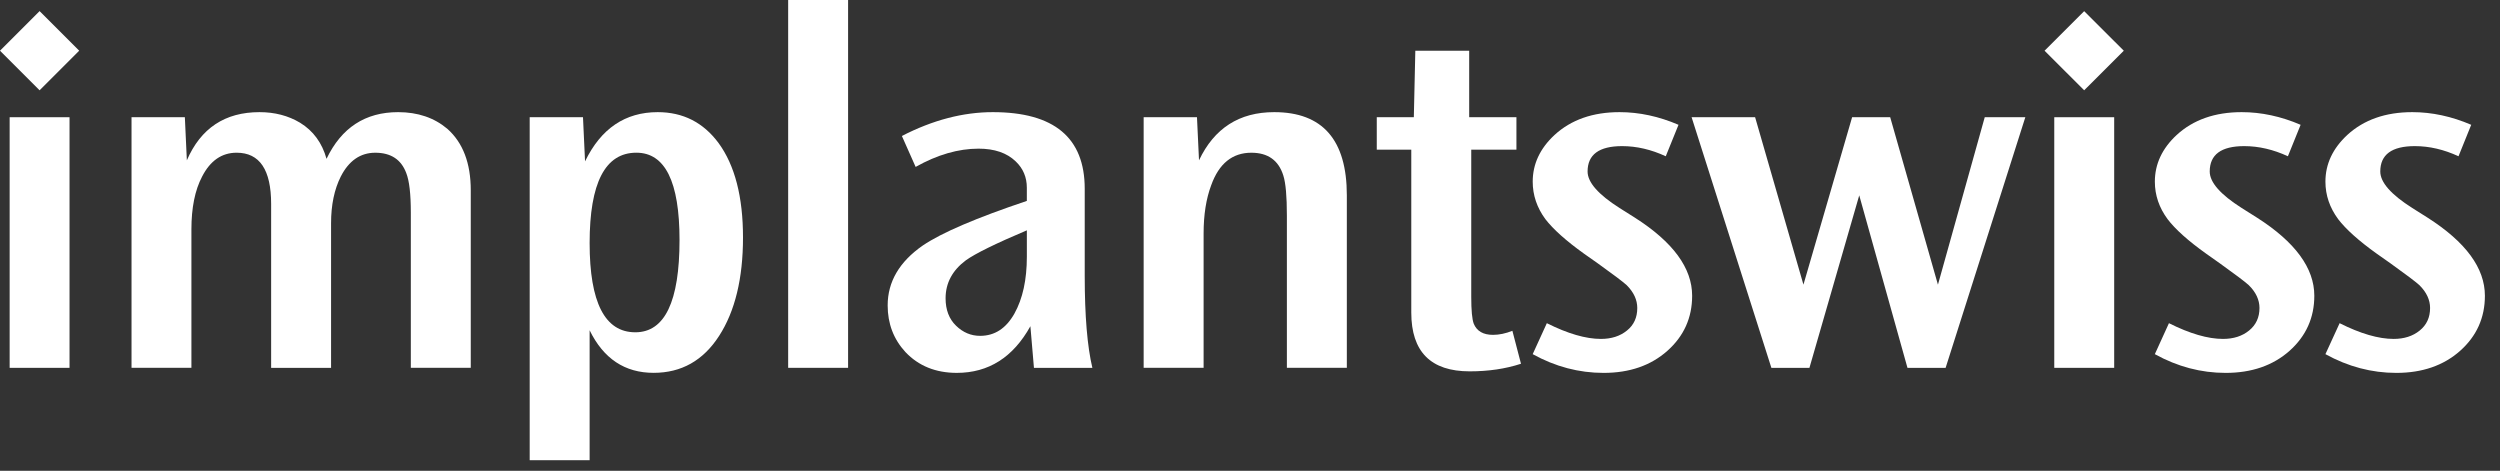
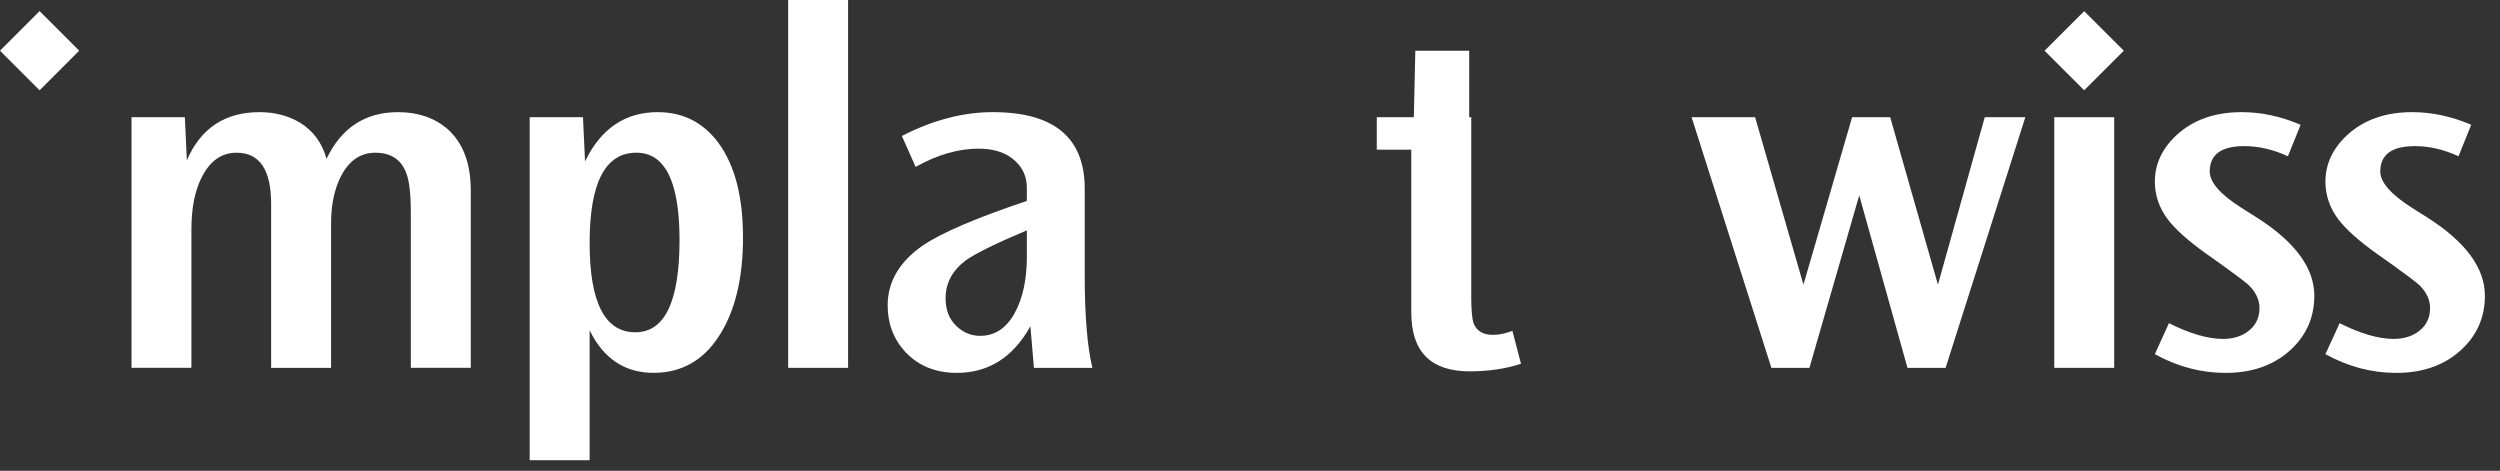
<svg xmlns="http://www.w3.org/2000/svg" width="154" height="29" viewBox="0 0 154 29" fill="none">
  <rect x="0" y="0" width="154" height="29" fill="#333333" stroke="none" />
-   <path d="M4.283 7.221H0.594V22.659H4.283V7.221Z" fill="white" />
  <path d="M28.999 22.658H25.307V13.095C25.307 11.95 25.214 11.138 25.024 10.657C24.712 9.824 24.076 9.408 23.117 9.408C22.2 9.408 21.49 9.899 20.991 10.877C20.594 11.669 20.394 12.626 20.394 13.75V22.659H16.702V12.563C16.702 10.459 15.995 9.407 14.577 9.407C13.661 9.407 12.952 9.898 12.45 10.876C12.011 11.71 11.791 12.793 11.791 14.126V22.657H8.102V7.22H11.387L11.51 9.876C12.366 7.897 13.857 6.908 15.984 6.908C16.924 6.908 17.758 7.125 18.487 7.562C19.3 8.062 19.842 8.803 20.114 9.783C21.031 7.866 22.501 6.908 24.524 6.908C25.735 6.908 26.747 7.251 27.56 7.938C28.519 8.793 28.999 10.054 28.999 11.72V22.658Z" fill="white" />
  <path d="M41.859 14.781C41.859 11.199 40.973 9.406 39.199 9.406C37.279 9.406 36.321 11.262 36.321 14.971C36.321 18.637 37.261 20.469 39.137 20.469C40.953 20.469 41.859 18.573 41.859 14.781ZM45.769 14.628C45.769 17.149 45.279 19.17 44.298 20.69C43.318 22.211 41.972 22.967 40.263 22.967C38.491 22.967 37.176 22.096 36.321 20.345V28.347H32.629V7.22H35.912L36.039 9.94C37.018 7.917 38.512 6.908 40.515 6.908C42.077 6.908 43.328 7.545 44.266 8.815C45.269 10.188 45.769 12.127 45.769 14.628Z" fill="white" />
  <path d="M52.242 0H48.551V22.658H52.242V0Z" fill="white" />
  <path d="M63.254 15.813V14.188C61.334 15.001 60.084 15.616 59.501 16.032C58.664 16.656 58.248 17.438 58.248 18.374C58.248 19.085 58.463 19.648 58.892 20.063C59.319 20.48 59.814 20.688 60.376 20.688C61.274 20.688 61.975 20.23 62.49 19.313C63 18.396 63.254 17.229 63.254 15.813ZM67.29 22.659H63.691L63.472 20.095C62.41 22.009 60.897 22.969 58.938 22.969C57.645 22.969 56.587 22.543 55.777 21.69C55.047 20.896 54.68 19.94 54.68 18.814C54.68 17.356 55.402 16.126 56.839 15.126C58.007 14.334 60.148 13.419 63.253 12.376V11.563C63.253 10.919 63.024 10.376 62.565 9.94C62.022 9.419 61.261 9.157 60.282 9.157C59.031 9.157 57.735 9.532 56.403 10.282L55.556 8.376C57.455 7.397 59.322 6.908 61.158 6.908C64.933 6.908 66.819 8.481 66.819 11.627V17.002C66.82 19.462 66.977 21.345 67.29 22.659Z" fill="white" />
-   <path d="M82.965 22.658H79.272V13.282C79.272 12.095 79.2 11.27 79.053 10.814C78.76 9.876 78.104 9.408 77.082 9.408C75.914 9.408 75.09 10.075 74.611 11.407C74.298 12.24 74.142 13.23 74.142 14.376V22.658H70.449V7.22H73.734L73.859 9.876C74.797 7.897 76.341 6.908 78.49 6.908C81.472 6.908 82.965 8.616 82.965 12.034V22.658Z" fill="white" />
-   <path d="M93.693 22.407C92.736 22.722 91.679 22.875 90.533 22.875C88.137 22.875 86.935 21.668 86.935 19.252V9.219H84.809V7.219H87.092L87.184 3.125H90.502V7.22H93.412V9.22H90.629V18.285C90.629 19.116 90.68 19.669 90.783 19.941C90.972 20.398 91.367 20.627 91.972 20.627C92.349 20.627 92.743 20.544 93.163 20.378L93.693 22.407Z" fill="white" />
+   <path d="M93.693 22.407C92.736 22.722 91.679 22.875 90.533 22.875C88.137 22.875 86.935 21.668 86.935 19.252V9.219H84.809V7.219H87.092L87.184 3.125H90.502V7.22H93.412H90.629V18.285C90.629 19.116 90.68 19.669 90.783 19.941C90.972 20.398 91.367 20.627 91.972 20.627C92.349 20.627 92.743 20.544 93.163 20.378L93.693 22.407Z" fill="white" />
  <path d="M-0.001 3.124L2.438 5.562L4.878 3.122L2.439 0.684L-0.001 3.124Z" fill="white" />
-   <path d="M104.236 18.22C104.236 19.574 103.728 20.706 102.709 21.612C101.691 22.517 100.383 22.97 98.781 22.97C97.263 22.97 95.806 22.586 94.414 21.816L95.285 19.908C96.574 20.554 97.685 20.877 98.619 20.877C99.262 20.877 99.795 20.707 100.221 20.361C100.649 20.018 100.856 19.555 100.856 18.971C100.856 18.473 100.639 18 100.204 17.566C99.974 17.357 99.38 16.909 98.421 16.221L97.575 15.626C96.471 14.835 95.679 14.125 95.196 13.5C94.676 12.793 94.415 12.023 94.415 11.189C94.415 10.106 94.862 9.147 95.759 8.314C96.782 7.376 98.116 6.908 99.765 6.908C100.976 6.908 102.185 7.168 103.396 7.688L102.611 9.626C101.715 9.211 100.818 9.001 99.922 9.001C98.506 9.001 97.795 9.521 97.795 10.564C97.795 11.23 98.453 11.98 99.766 12.814L100.705 13.406C103.061 14.908 104.236 16.512 104.236 18.22Z" fill="white" />
  <path d="M124.76 7.221L119.85 22.659H117.5L114.529 12.033L111.461 22.659H109.117L104.203 7.221H108.115L111.092 17.535L114.09 7.221H116.436L119.377 17.535L122.26 7.221H124.76Z" fill="white" />
  <path d="M130.826 3.124L128.385 5.562L125.945 3.124L128.385 0.688L130.826 3.124Z" fill="white" />
  <path d="M130.234 7.221H126.543V22.659H130.234V7.221Z" fill="white" />
  <path d="M142.562 18.22C142.562 19.574 142.05 20.706 141.035 21.612C140.014 22.517 138.701 22.97 137.101 22.97C135.583 22.97 134.13 22.586 132.738 21.816L133.607 19.908C134.894 20.554 136.005 20.877 136.939 20.877C137.582 20.877 138.119 20.707 138.543 20.361C138.967 20.018 139.184 19.555 139.184 18.971C139.184 18.473 138.965 18 138.524 17.566C138.295 17.357 137.7 16.909 136.741 16.221L135.899 15.626C134.79 14.835 133.999 14.125 133.524 13.5C133.001 12.793 132.739 12.023 132.739 11.189C132.739 10.106 133.186 9.147 134.083 8.314C135.108 7.376 136.44 6.908 138.089 6.908C139.298 6.908 140.509 7.168 141.718 7.688L140.935 9.626C140.037 9.211 139.14 9.001 138.244 9.001C136.828 9.001 136.119 9.521 136.119 10.564C136.119 11.23 136.775 11.98 138.09 12.814L139.029 13.406C141.382 14.908 142.562 16.512 142.562 18.22Z" fill="white" />
  <path d="M153.07 18.22C153.07 19.574 152.56 20.706 151.543 21.612C150.523 22.517 149.213 22.97 147.613 22.97C146.097 22.97 144.642 22.586 143.246 21.816L144.121 19.908C145.404 20.554 146.516 20.877 147.449 20.877C148.094 20.877 148.627 20.707 149.054 20.361C149.48 20.018 149.693 19.555 149.693 18.971C149.693 18.473 149.474 18 149.035 17.566C148.805 17.357 148.211 16.909 147.252 16.221L146.406 15.626C145.301 14.835 144.51 14.125 144.031 13.5C143.51 12.793 143.246 12.023 143.246 11.189C143.246 10.106 143.695 9.147 144.592 8.314C145.615 7.376 146.949 6.908 148.598 6.908C149.807 6.908 151.018 7.168 152.227 7.688L151.444 9.626C150.549 9.211 149.649 9.001 148.756 9.001C147.336 9.001 146.625 9.521 146.625 10.564C146.625 11.23 147.283 11.98 148.598 12.814L149.536 13.406C151.891 14.908 153.07 16.512 153.07 18.22Z" fill="white" />
</svg>